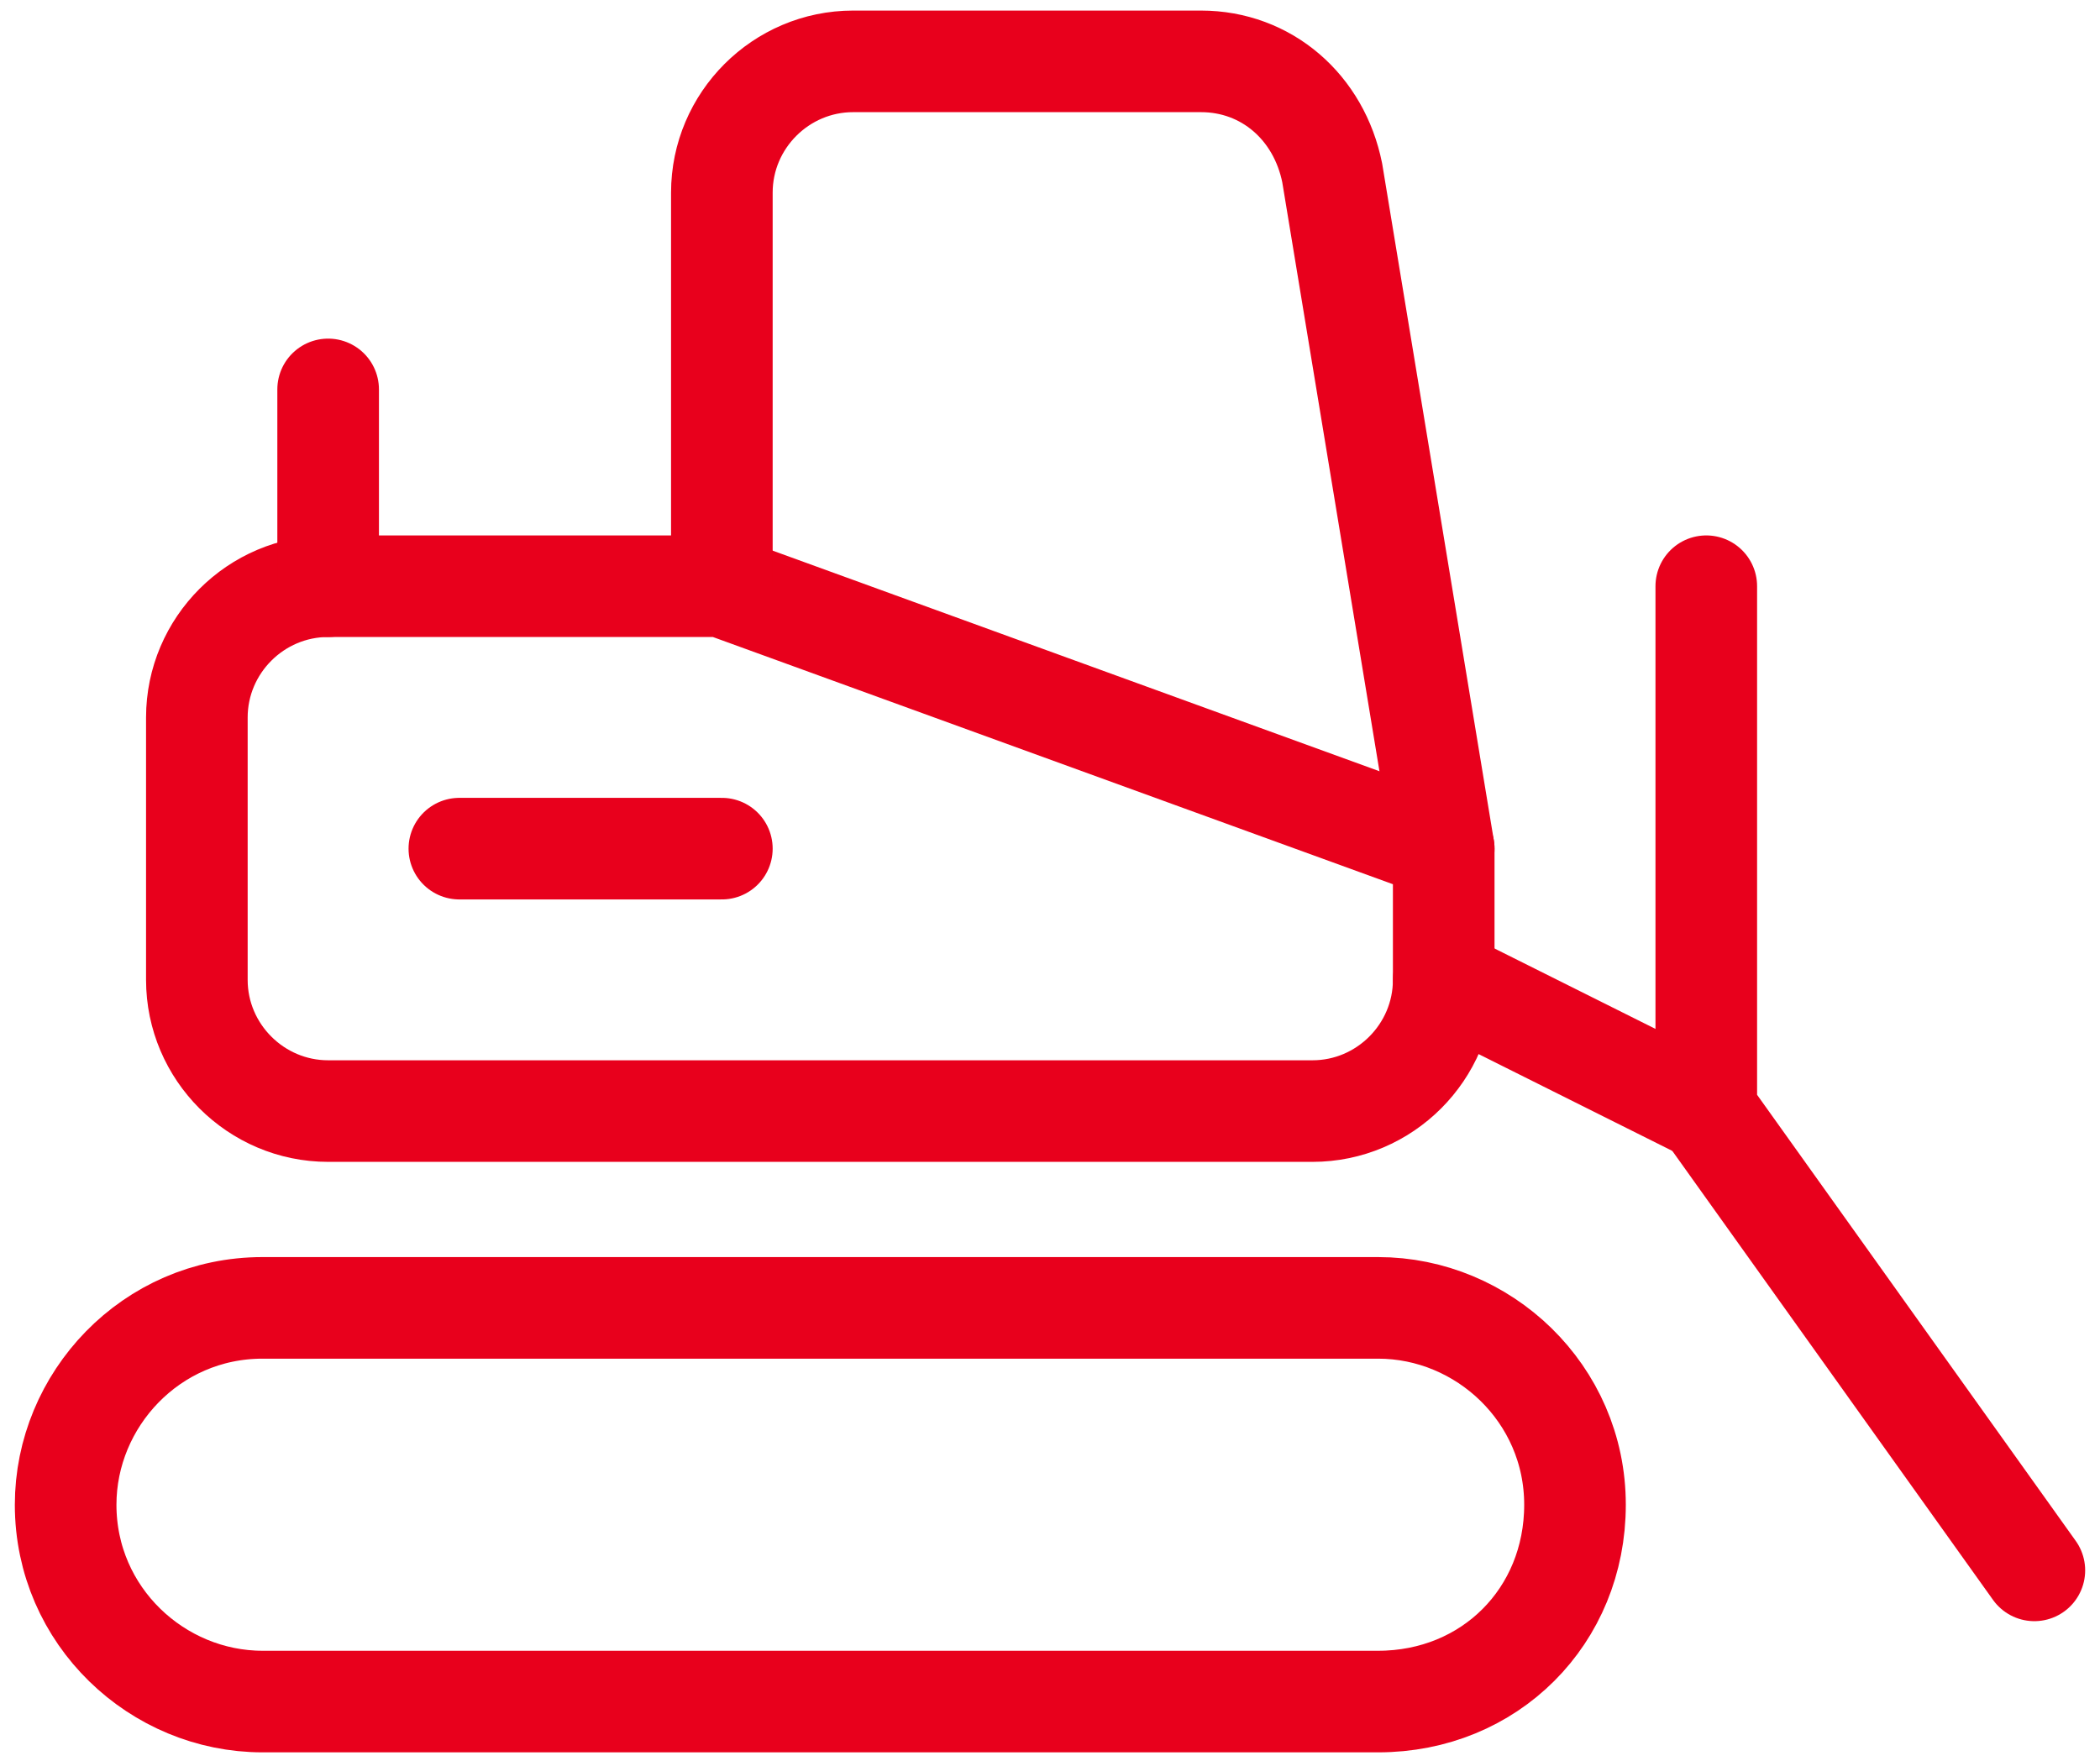
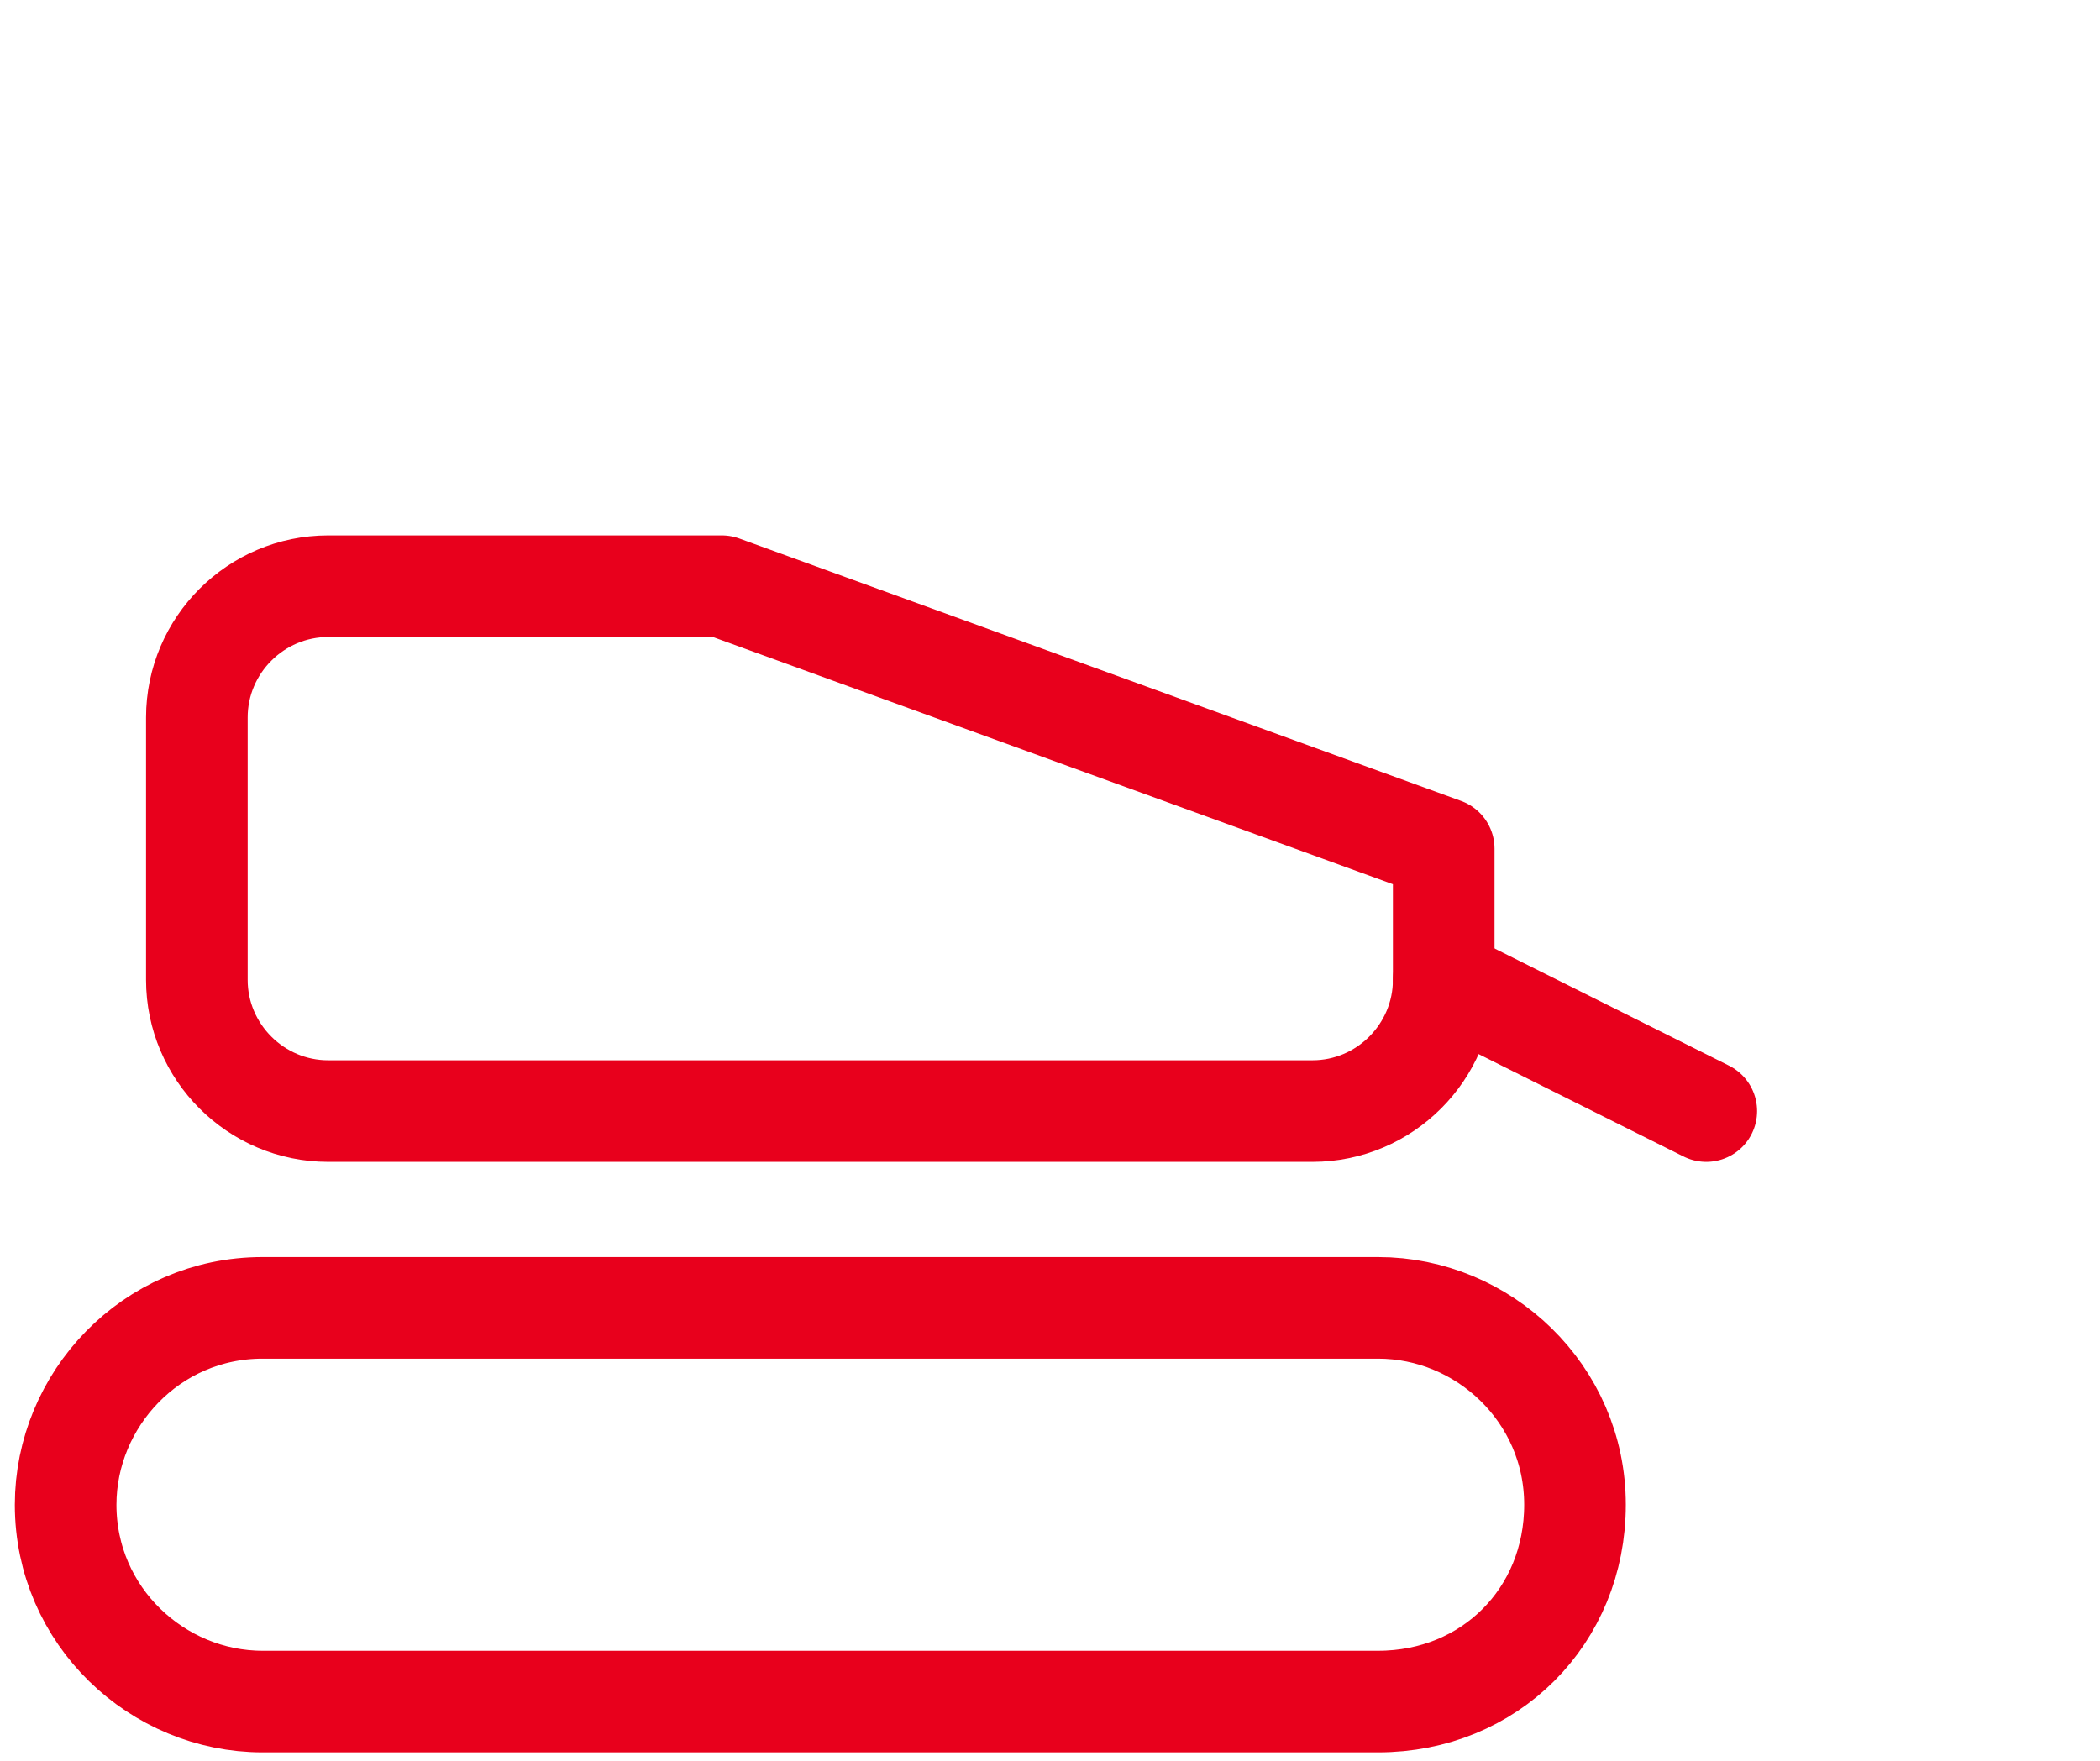
<svg xmlns="http://www.w3.org/2000/svg" width="31" height="26" viewBox="0 0 31 26" fill="none">
  <path d="M19.375 16.406H4.844C3.778 16.406 2.906 15.534 2.906 14.469V10.594C2.906 9.528 3.778 8.656 4.844 8.656H10.656L21.312 12.531V14.469C21.312 15.534 20.441 16.406 19.375 16.406Z" stroke="#E8001C" stroke-width="1.5" stroke-miterlimit="10" stroke-linecap="round" stroke-linejoin="round" />
-   <path d="M4.844 5.75V8.656" stroke="#E8001C" stroke-width="1.5" stroke-miterlimit="10" stroke-linecap="round" stroke-linejoin="round" />
  <path d="M20.344 25.125H3.875C2.325 25.125 0.969 23.866 0.969 22.219C0.969 20.669 2.228 19.312 3.875 19.312H20.344C21.894 19.312 23.25 20.572 23.25 22.219C23.25 23.866 21.991 25.125 20.344 25.125Z" stroke="#E8001C" stroke-width="1.5" stroke-miterlimit="10" stroke-linecap="round" stroke-linejoin="round" />
-   <path d="M25.188 8.656V16.406L30.031 23.188" stroke="#E8001C" stroke-width="1.5" stroke-miterlimit="10" stroke-linecap="round" stroke-linejoin="round" />
  <path d="M21.312 14.469L25.188 16.406" stroke="#E8001C" stroke-width="1.5" stroke-miterlimit="10" stroke-linecap="round" stroke-linejoin="round" />
-   <path d="M21.312 12.531L19.666 2.553C19.472 1.584 18.697 0.906 17.728 0.906H12.594C11.528 0.906 10.656 1.778 10.656 2.844V8.656" stroke="#E8001C" stroke-width="1.5" stroke-miterlimit="10" stroke-linecap="round" stroke-linejoin="round" />
-   <path d="M6.781 12.531H10.656" stroke="#E8001C" stroke-width="1.5" stroke-miterlimit="10" stroke-linecap="round" stroke-linejoin="round" />
</svg>